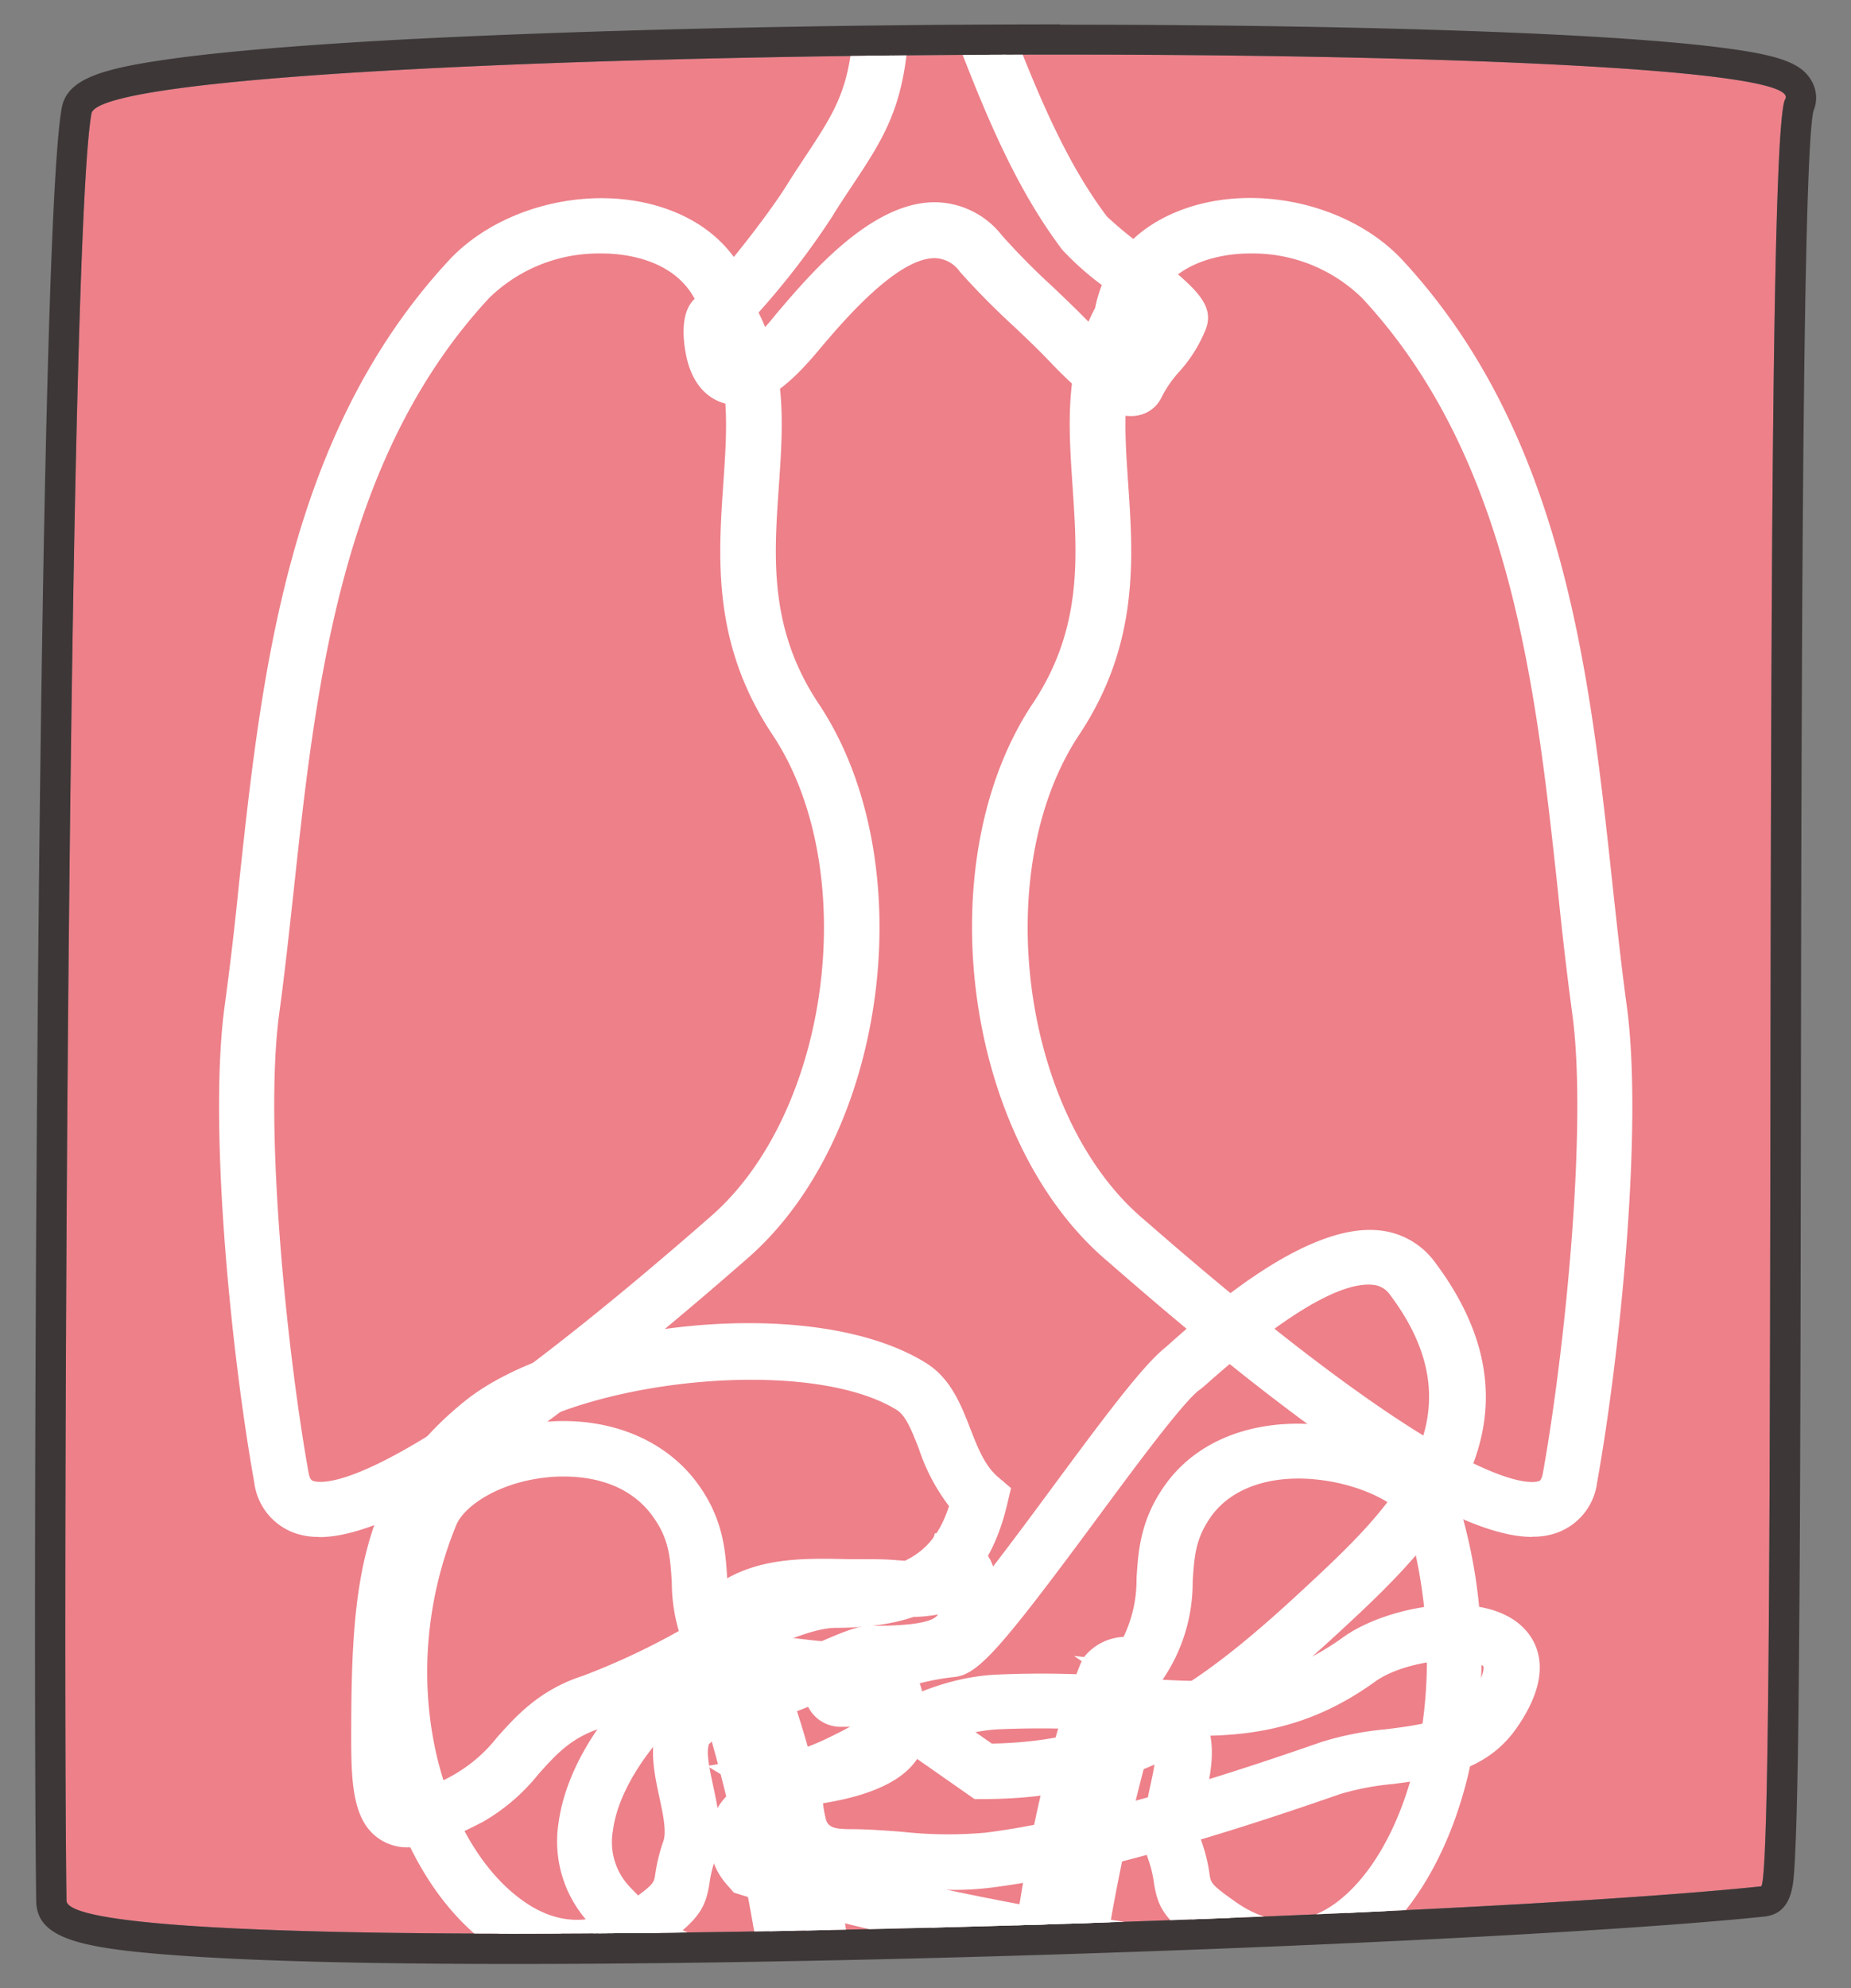
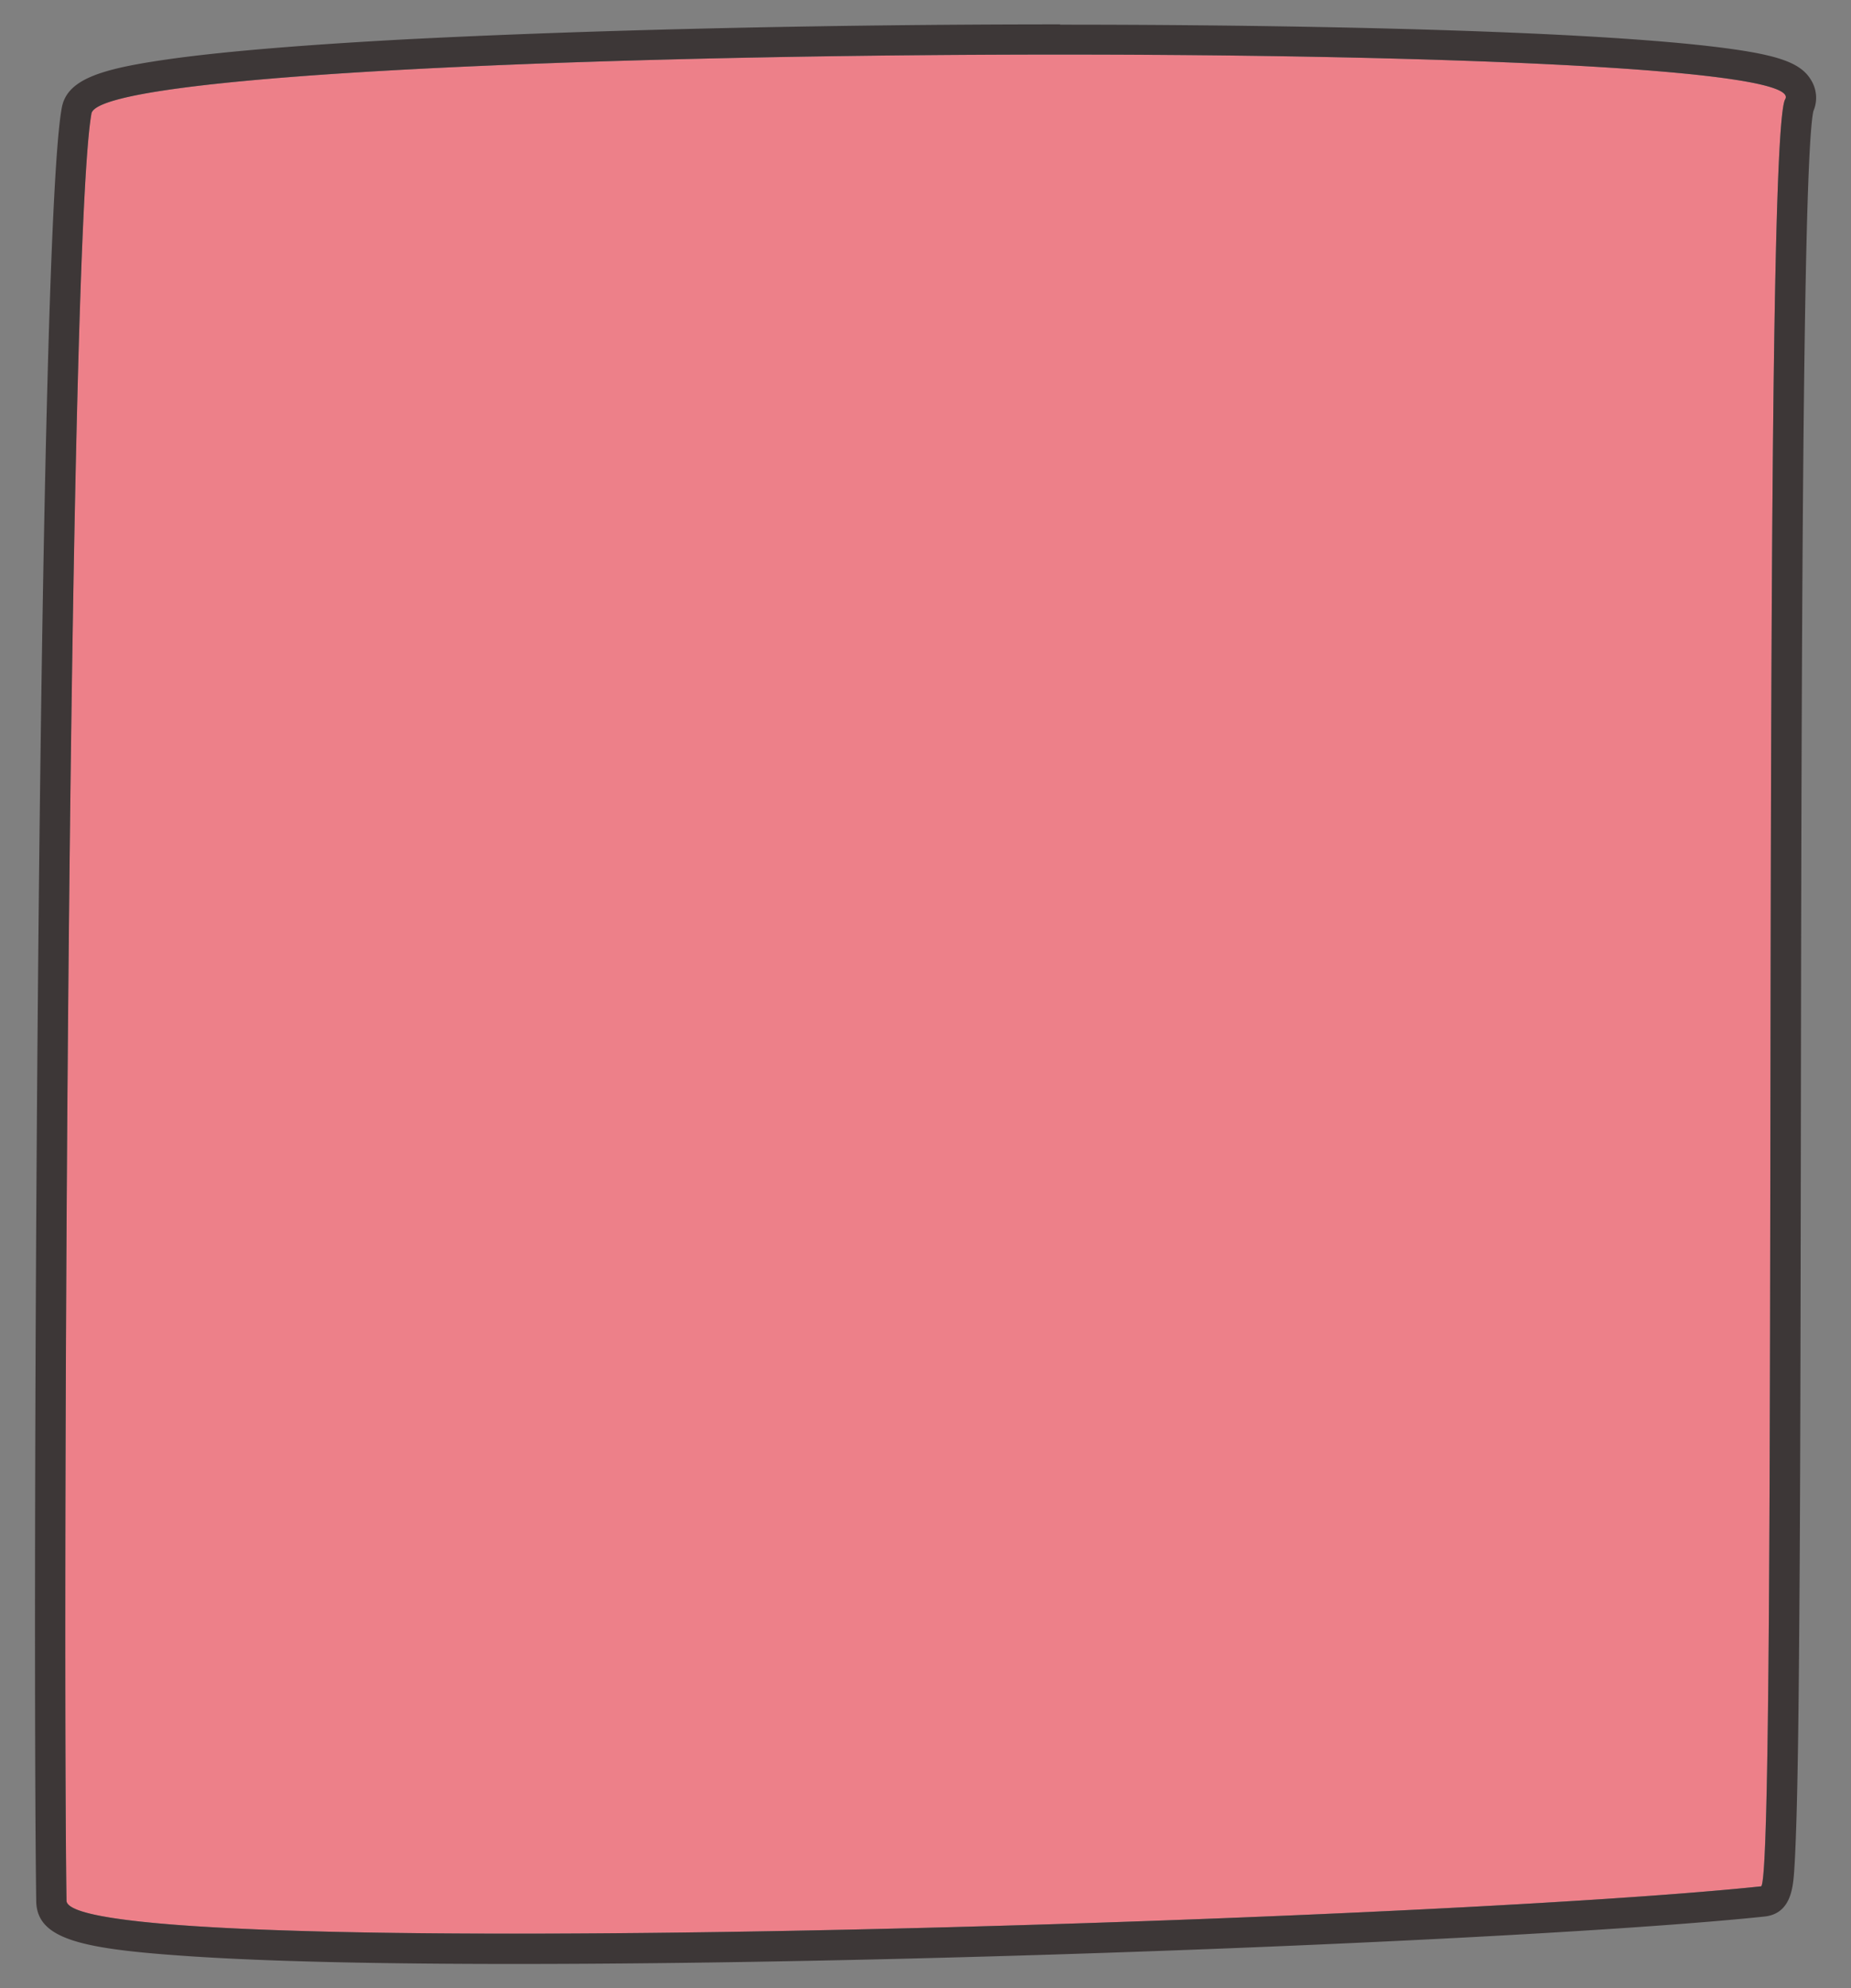
<svg xmlns="http://www.w3.org/2000/svg" id="Layer_1" data-name="Layer 1" viewBox="0 0 183.94 197.5">
  <rect x="0" y="0" width="183.94" height="197.5" fill="#808080" stroke="none" />
  <defs>
    <style>.cls-1{fill:none;}.cls-2{fill:#ed8089;}.cls-3{fill:#3d3737;}.cls-4{clip-path:url(#clip-path);}.cls-5{fill:#fff;}</style>
    <clipPath id="clip-path">
-       <path class="cls-1" d="M9.08,11.28C6.75,24.22,6.2,161.29,6.6,188.8c.09,6.36,134.73,2.13,168.39-1.42,1.8-.18-.05-173.37,2.41-177.52C181.26,3.36,10.36,4.14,9.08,11.28Z" />
-     </clipPath>
+       </clipPath>
  </defs>
  <path class="cls-2" d="M9.08,11.28C6.75,24.22,6.2,161.29,6.6,188.8c.09,6.36,134.73,2.13,168.39-1.42,1.8-.18-.05-173.37,2.41-177.52C181.26,3.36,10.36,4.14,9.08,11.28Z" />
  <path class="cls-3" d="M105.35,5.42c38.64,0,73.82,1.45,72.05,4.44C174.94,14,176.79,187.2,175,187.38c-21,2.22-81.5,4.7-123.92,4.7-25.46,0-44.44-.9-44.47-3.28-.4-27.51.15-164.58,2.48-177.52C9.77,7.42,60,5.42,105.35,5.42m0-3C81.61,2.42,57.9,3,40.29,3.91,30.64,4.43,23,5.05,17.64,5.76c-7.37,1-11,2-11.51,5-2.44,13.49-2.92,151-2.53,178.09.06,3.85,4.62,4.77,15.5,5.49,7.59.5,18.34.75,32,.75,44,0,104-2.58,124.24-4.71,2.64-.28,2.83-2.89,2.95-4.46.08-1.12.15-2.72.22-4.88.12-3.89.21-9.5.27-17.16.13-14.26.15-33.37.18-53.59.06-41.95.14-94.08,1.24-99.25A3.34,3.34,0,0,0,180,8c-1-1.73-3.16-2.53-8.95-3.27-3.91-.5-9.39-.93-16.3-1.28-12.77-.64-30.32-1-49.41-1Z" />
  <g class="cls-4">
-     <path class="cls-5" d="M152.26,151.17c-6.79,0-20.49-8.94-40.78-26.62l-.71-.63c-13.53-11.71-17-38-6.93-53.14,5.24-7.88,4.72-15.31,4.23-22.49-.42-6-.81-11.72,2.17-17.18.87-4.53,4-7.79,8.77-9.21,6.66-2,14.76.13,19.26,5C154,43.79,156.49,67.28,158.73,88c.46,4.23.89,8.22,1.42,12.12,1.64,12-.73,34.62-2.93,46.85a4.65,4.65,0,0,1-3,3.9A5.69,5.69,0,0,1,152.26,151.17ZM124.19,23.68a15.88,15.88,0,0,0-4.47.62c-3.91,1.15-6.42,3.8-7.06,7.45l0,.21-.1.18c-2.72,4.87-2.35,10.27-2,16,.5,7.24,1.07,15.46-4.64,24-9.24,13.93-6,39.09,6.48,49.87l.72.63c29.51,25.72,38,26.65,40.23,25.85.48-.17,1.15-.56,1.41-2,2.11-11.73,4.49-34.48,2.92-46.08-.54-3.93-1-7.94-1.43-12.18-2.2-20.34-4.69-43.38-19.81-59.68C133.57,25.49,128.8,23.68,124.19,23.68Z" />
    <path class="cls-5" d="M152.26,152.67h0c-7.26,0-20.93-8.83-41.76-27l-.72-.62c-14-12.15-17.59-39.44-7.19-55.11,5-7.46,4.46-14.62,4-21.55-.42-6.18-.83-12,2.24-17.81,1-5,4.51-8.57,9.78-10.13,7.18-2.11,15.92.16,20.78,5.41,16,17.27,18.59,41,20.85,62,.46,4.22.89,8.2,1.42,12.08,1.65,12.15-.73,35-2.95,47.32a6.11,6.11,0,0,1-4,5,7,7,0,0,1-2.41.39ZM124.19,25.18a14.29,14.29,0,0,0-4,.56c-3.39,1-5.47,3.17-6,6.27l-.08.46-.23.41c-2.51,4.48-2.15,9.65-1.77,15.14.51,7.48,1.1,16-4.89,25-8.88,13.38-5.75,37.56,6.21,47.91l.73.63c31.14,27.15,38.05,25.81,38.74,25.57.09,0,.3-.11.43-.84,2.09-11.63,4.47-34.17,2.91-45.6-.54-4-1-8-1.43-12.23-2.18-20.1-4.64-42.89-19.42-58.82A15.53,15.53,0,0,0,124.19,25.18Z" />
    <path class="cls-5" d="M104,301.19l-5-.48,0-1.1C97.79,252,97.8,193.73,108.72,166a3.72,3.72,0,0,1,3.85-1.89,13.55,13.55,0,0,0,1.93-7.18c.17-2.68.34-5.45,2.61-8.6,3.12-4.34,9-6.23,15.74-5.05,5.5.95,10,3.76,10.83,6.82,5.38,18.82-.28,36.3-8.85,42.33-4.59,3.22-9.75,3.1-14.55-.35-3.37-2.43-3.76-3.28-4.06-5.28a12.53,12.53,0,0,0-.63-2.57c-.71-2-.22-4.31.26-6.52.42-2,.83-3.83.3-5.13a10.75,10.75,0,0,0-2.5-2.14C104.26,201.91,103,245,104,299.79ZM111,167c-8.13,20.68-11.19,61.75-9.6,129.08-.9-54.19.61-96.77,10.33-128l.46-1.48A1.63,1.63,0,0,0,111,167Zm1.46-.35,1.56,1.07c2.2,1.5,3.91,2.75,4.41,4,.83,2,.32,4.34-.17,6.6-.4,1.87-.82,3.8-.34,5.15a15.35,15.35,0,0,1,.74,3c.19,1.23.25,1.6,3,3.62,3.92,2.82,8,2.93,11.65.33,7.69-5.41,12.89-22.08,7.88-39.59-.6-2.11-4.4-4.28-8.85-5-5.77-1-10.74.51-13.28,4-1.85,2.57-2,4.76-2.15,7.29s-.35,5.68-2.82,9.1l-.48.67-.8-.18Z" />
    <path class="cls-5" d="M105.55,302.85l-8-.77-.06-2.43c-1.23-47.78-1.22-106.22,9.81-134.2a2.76,2.76,0,0,1,.2-.43l-.77-.53,1,.11a5.33,5.33,0,0,1,3.92-2,13,13,0,0,0,1.29-5.78c.17-2.75.37-5.88,2.89-9.38,3.46-4.81,9.9-6.93,17.22-5.65,6.14,1.07,11,4.24,12,7.89a52.17,52.17,0,0,1,.82,26.72c-1.86,7.69-5.6,14-10.25,17.24-5.07,3.57-11,3.44-16.28-.36-3.6-2.58-4.29-3.77-4.67-6.26a11.68,11.68,0,0,0-.56-2.31c-.86-2.42-.3-5,.2-7.32.35-1.6.7-3.24.42-4.14l-.32-.3c-8.8,31.15-10,73.31-9,126.8Zm-5-3.5,2,.19-.06-3.52-2,0C100.45,297.16,100.48,298.26,100.51,299.35Zm15-132.48c2.17,1.5,3.73,2.73,4.33,4.2,1,2.44.42,5.12-.09,7.49-.35,1.58-.73,3.38-.4,4.33a16.42,16.42,0,0,1,.81,3.31c.13.83.15,1,2.45,2.63,3.4,2.45,6.73,2.56,9.91.33,7.27-5.12,12.13-21.08,7.3-38-.32-1.14-3.24-3.21-7.66-4-5.2-.91-9.61.38-11.82,3.44-1.59,2.22-1.7,4-1.86,6.52A17.12,17.12,0,0,1,115.52,166.87Z" />
    <path class="cls-5" d="M97.7,177.21h-.39L87,170H83.7a2.17,2.17,0,0,1-2.29-1.87l-3.61-.93L82.09,166c1.15-.35,2.24-.71,3.32-1.07a39.38,39.38,0,0,1,9-2.24c1.52-.71,7.2-8.39,11.35-14,4.41-6,8.57-11.6,10.76-13.46.24-.21.55-.47.9-.79,3.89-3.4,13-11.36,19.46-10.69a6.18,6.18,0,0,1,4.48,2.54c11.56,15.4-.43,26.52-9.18,34.65C122.53,169.81,113.3,177.21,97.7,177.21Zm-12.32-9.69h2.45l10.26,7.18c13.2-.1,21.29-5.38,32.37-15.67,8.51-7.89,19.09-17.71,8.88-31.31a3.75,3.75,0,0,0-2.74-1.56c-5.4-.55-14.23,7.18-17.55,10.09l-.93.81c-2,1.68-6.24,7.46-10.37,13.05-8.34,11.29-11.23,14.83-13,15a37.63,37.63,0,0,0-8.51,2.13Z" />
    <path class="cls-5" d="M97.7,178.71h-.86l-10.27-7.18H83.7a3.61,3.61,0,0,1-3.46-2.12L78.71,169H76.15l1.11-.37-5-1.3,9.43-2.83c1.12-.33,2.18-.69,3.23-1a42.11,42.11,0,0,1,9-2.28c1.61-1.22,7.46-9.14,10.64-13.45,4.66-6.3,8.68-11.74,11-13.71.24-.2.54-.46.88-.77,4-3.54,13.48-11.81,20.61-11.07a7.79,7.79,0,0,1,5.53,3.14c12.37,16.48-.7,28.61-9.36,36.64C123.32,171.13,113.84,178.71,97.7,178.71Zm-7.3-11.22,8.16,5.71c12.43-.22,20.19-5.33,30.88-15.26,8.48-7.87,18.1-16.79,8.7-29.31a2.3,2.3,0,0,0-1.7-1c-4.75-.5-13.52,7.2-16.4,9.73-.37.33-.69.61-1,.82-1.83,1.57-6.24,7.53-10.13,12.8-9.65,13.05-11.76,15.38-14.11,15.61A24.33,24.33,0,0,0,90.4,167.49Z" />
    <path class="cls-5" d="M94.9,186.23c-1.86,0-3.71-.14-5.52-.28s-3.26-.25-4.75-.25c-6,0-6.47-3.75-6.76-6-.08-.62-.2-1.57-.42-1.7l-2.93-1.76,3.38-.54c2.76-.45,5.42-1.88,8.25-3.39,3.63-1.95,7.75-4.16,12.72-4.46a96.77,96.77,0,0,1,13.23.28c8.3.58,14.85,1,22.21-4.3,3.8-2.74,12.64-4.39,15.94-1.15,1.31,1.28,2.24,3.73-.79,8.1-2.69,3.88-7,4.42-11.21,5a27.31,27.31,0,0,0-5.59,1.07c-14.43,5.05-25.93,8.15-34.18,9.21A28.66,28.66,0,0,1,94.9,186.23Zm-14.83-8.45a11.31,11.31,0,0,1,.28,1.61c.29,2.21.49,3.81,4.28,3.81,1.59,0,3.21.12,4.94.26a43.39,43.39,0,0,0,8.6.08c8.07-1,19.39-4.1,33.66-9.09a29.89,29.89,0,0,1,6.11-1.19c3.81-.48,7.41-.93,9.46-3.89,1.13-1.62,2.23-3.79,1.1-4.9-1.93-1.89-9.3-1.08-12.72,1.4-8.1,5.86-15.4,5.35-23.85,4.76A94.69,94.69,0,0,0,99,170.35c-4.42.27-8.12,2.25-11.69,4.17A37,37,0,0,1,80.07,177.78Z" />
    <path class="cls-5" d="M94.9,187.73c-1.92,0-3.81-.15-5.64-.29-1.64-.12-3.19-.24-4.63-.24-7.31,0-8-5.12-8.24-7.3,0-.2-.08-.58-.13-.86l-6-3.62,7.43-1.2c2.51-.4,5.07-1.77,7.78-3.23,3.77-2,8-4.31,13.34-4.63a97.76,97.76,0,0,1,13.42.28c8.32.58,14.31,1,21.24-4,4.27-3.09,13.87-4.92,17.86-1,1.41,1.38,3.21,4.52-.61,10-3.07,4.43-7.95,5-12.25,5.57a27,27,0,0,0-5.29,1c-14.53,5.08-26.13,8.2-34.48,9.27A29.25,29.25,0,0,1,94.9,187.73ZM81.79,178.8c0,.14,0,.27,0,.4.27,2.12.32,2.5,2.79,2.5,1.64,0,3.3.13,5.05.26a41.85,41.85,0,0,0,8.29.09c8-1,19.2-4.06,33.37-9a30.54,30.54,0,0,1,6.42-1.27c3.61-.46,6.74-.85,8.41-3.25,1.34-1.94,1.36-2.84,1.29-3-1.19-1.17-7.67-.73-10.8,1.54-8.54,6.17-16.45,5.62-24.83,5a93.59,93.59,0,0,0-12.72-.28c-4.09.25-7.64,2.15-11.07,4A44.8,44.8,0,0,1,81.79,178.8Z" />
    <path class="cls-5" d="M129,309.63c-8.12,0-19.86-5.59-27.66-9.31l-2.09-1c-2.06-1-12.25,2.05-20.44,4.47-16.76,5-27.12,7.71-29.68,3.88a3.59,3.59,0,0,1-.19-3.81c1.84-3.44,9.86-6.83,23.82-10.06,10.7-2.47,21.64-4.05,24.47-4.05,5.07,0,10.39,2.86,15.08,5.39,4.26,2.29,8.28,4.45,10.16,3.32,1.23-.73,1.88-3.14,1.88-7,0-8-17-8.36-35-8.76-19.61-.45-39.88-.9-47-10.56-2.71-3.69-3.25-8.46-1.61-14.2C44,246.7,59.1,248.68,73.5,252.11l5.11,1.23c16.25,3.9,33.06,7.94,39.49,5.72,2.44-.84,3.33-2.7,4.47-5.06.38-.8.79-1.64,1.28-2.49,2.06-3.59,2.73-6.1,2-7.67-.58-1.33-2.29-2.3-5.22-3-8.6-2-24.42.21-35.36,2.66l-2.7.62c-13.77,3.18-32.63,7.55-37.93-15.28-1.44-6.18-.64-11.06,2.37-14.5,7.4-8.48,26.75-6.67,43.83-5.07,11.14,1,21.66,2,26.24-.15,6.39-3,6.38-4.42,6.38-4.43-.12-.5-2-3-26.8-2.38l-2,0c-3,0-6.2-1.44-9.56-3-1.84-.84-3.73-1.7-5.67-2.36l-.79-.27h-.9c-8.76,0-11.71,0-18-6.59A10.47,10.47,0,0,1,57,181.3c.89-6.79,6.79-13.29,10.5-15.55,3.91-2.38,8.78-1.82,12.33-1.41,1.12.13,2.09.24,2.86.25,1.94-.27,4.35-.37,6,1,1.32,1.15,1.91,3,1.91,6.1,0,3.23-3.51,5.3-10.44,6.13-2.18.27-2.45.6-3.11,1.4a11.09,11.09,0,0,1-1.52,1.58,2.53,2.53,0,0,0-1,1.67,3.16,3.16,0,0,0,.77,2c16.1,4.88,40.53,9.29,51.5,9.29,3.53,0,5.85,1.13,6.89,3.36,2.3,4.94-3.06,13-4.52,14.71-6.62,7.88-22.93,7.4-34.83,7-2.22-.06-4.31-.13-6.11-.13-.87,0-2.36-.19-4.43-.45-6-.77-17.24-2.2-24.6,0-2.17.66-5,2-6,4.51-.84,2.08-.4,4.67,1.31,7.7,4.54,8.08,19,5.48,35.76,2.46,9.89-1.77,21.11-3.79,31.69-3.79,7.79,0,12.4,2.49,13.69,7.41,2.3,8.82,1.05,17-3.55,22.9-5.21,6.75-14.21,10.32-26,10.32-9.6,0-18.6-2-27.3-3.88s-17.07-3.75-26-3.75c-2.14,0-3.18.48-3.24.93-.17,1.31,3,4.41,6.68,5.39,5.29,1.4,14.4,1.95,24,2.54,22.78,1.38,48.6,2.95,54,15.33,4.62,10.7,5.14,17.56,1.6,21C134.09,309,131.76,309.63,129,309.63ZM98,296.68a5.56,5.56,0,0,1,2.28.39l2.09,1c8.56,4.07,26.38,12.55,31.58,7.55,2.63-2.54,1.88-8.83-2.17-18.19-4.74-11-30.83-12.55-51.8-13.83C69.83,273,61,272.45,55.5,271c-4.28-1.13-8.93-4.93-8.52-8.13.19-1.41,1.33-3.1,5.72-3.1,9.22,0,18,1.94,26.56,3.81s17.43,3.82,26.76,3.82c11,0,19.33-3.23,24-9.34,4.11-5.33,5.22-12.69,3.11-20.74-1-3.74-4.67-5.55-11.27-5.55-10.36,0-21.46,2-31.24,3.76-17.7,3.18-33,5.93-38.39-3.7-2.1-3.73-2.58-7-1.45-9.86s3.71-4.8,7.57-6c7.88-2.39,19-1,25.65-.13,1.9.24,3.4.43,4.11.43,1.84,0,4,.07,6.18.13,11.39.34,27,.8,32.85-6.16,1.79-2.13,5.65-8.84,4.16-12.05-.59-1.27-2.15-1.91-4.62-1.91-11.25,0-36.32-4.53-52.59-9.51l-.35-.1-.23-.28A5.67,5.67,0,0,1,72,182.31a4.93,4.93,0,0,1,1.89-3.38,9.12,9.12,0,0,0,1.21-1.27c1-1.18,1.72-1.92,4.74-2.29,5.16-.62,8.24-2,8.24-3.65,0-2.22-.34-3.6-1-4.21s-2-.73-4.06-.44l-.18,0a29.62,29.62,0,0,1-3.23-.27c-3.37-.39-7.56-.87-10.74,1.06-3.34,2-8.58,8.1-9.33,13.75a8,8,0,0,0,2.11,6.86c5.55,5.82,7.59,5.82,16.19,5.81h.34c.23,0,.45,0,.66,0H79l1.24.43a61.22,61.22,0,0,1,5.9,2.44c3.11,1.41,6,2.75,8.53,2.75l2,0c24.7-.59,28.68,1.72,29.29,4.3.54,2.26-1.78,4.43-7.74,7.27-5.2,2.47-15.55,1.5-27.54.38-16.48-1.54-35.16-3.29-41.72,4.22-2.49,2.85-3.08,6.87-1.82,12.29,4.74,20.4,20.78,16.69,34.94,13.41l2.71-.62c11.19-2.51,27.46-4.71,36.47-2.66,3.81.86,6,2.26,7,4.4,1,2.38.36,5.54-2.17,9.92-.44.77-.82,1.56-1.19,2.33-1.22,2.53-2.48,5.15-5.91,6.33-7.12,2.47-23.52-1.48-40.88-5.65l-5.11-1.23c-18.78-4.47-27.69-3.23-29.8,4.14-1.43,5-1,9,1.23,12,6.38,8.67,26.92,9.14,45,9.55,20.1.45,37.46.84,37.46,11.26,0,5-1,7.86-3.09,9.12-3.11,1.85-7.52-.52-12.63-3.27-4.44-2.39-9.46-5.09-13.9-5.09-2.65,0-13.54,1.59-23.9,4-18,4.16-21.51,7.54-22.18,8.8a1.05,1.05,0,0,0,.06,1.24c1.72,2.57,17.47-2.1,26.89-4.88S94.31,296.68,98,296.68Z" />
    <path class="cls-5" d="M129,311.13c-8.46,0-20.4-5.69-28.3-9.45l-2.09-1c-1.84-.63-13.25,2.75-19.38,4.56-17.88,5.3-28.15,8.06-31.34,3.27a5,5,0,0,1-.27-5.35c2.08-3.89,10.19-7.43,24.8-10.81,10.8-2.5,21.91-4.09,24.81-4.09,5.45,0,10.94,3,15.79,5.57,3,1.61,7.53,4.05,8.69,3.35.39-.23,1.14-1.72,1.14-5.68,0-6.5-17.83-6.91-33.55-7.26-20-.46-40.63-.92-48.18-11.17-3-4.08-3.62-9.29-1.84-15.5,3.58-12.51,19.48-10.52,34.57-6.93l4.45,1.07.67.16c15.29,3.68,32.62,7.84,38.64,5.76,1.76-.61,2.45-1.89,3.6-4.29.41-.83.82-1.69,1.34-2.59,2.34-4.06,2.24-5.7,2-6.32s-1-1.39-4.18-2.1c-8.36-1.9-23.92.25-34.7,2.66l-2.66.61c-13.61,3.15-34.12,7.89-39.77-16.39-1.55-6.68-.64-12,2.71-15.83,7.9-9,27.67-7.2,45.1-5.57,10.45,1,21.25,2,25.45,0a26.53,26.53,0,0,0,4.78-2.74c-2-.62-7.93-1.62-24.51-1.22l-2.06,0c-3.35,0-6.67-1.51-10.18-3.11-1.8-.81-3.66-1.66-5.54-2.3l-.53-.18h-.67c-8.72,0-12.34,0-19.08-7.05A11.94,11.94,0,0,1,55.5,181.1c1-7.35,7.14-14.15,11.21-16.63,4.35-2.65,9.51-2.06,13.28-1.62,1,.12,1.93.22,2.6.23,2.22-.29,5-.37,7,1.41,1.68,1.46,2.43,3.69,2.43,7.23,0,4.11-4,6.68-11.76,7.62-1.58.2-1.65.27-2.13.86a13,13,0,0,1-1.7,1.77,1.33,1.33,0,0,0-.5.65,1.26,1.26,0,0,0,.21.6c15.94,4.76,39.88,9.07,50.56,9.07,5.19,0,7.35,2.3,8.24,4.22,2.66,5.72-3,14.32-4.72,16.31-7.09,8.44-23.82,8-36,7.59-2.21-.07-4.29-.13-6.06-.13a44.81,44.81,0,0,1-4.6-.46c-5.93-.76-16.94-2.16-24,0-1.85.56-4.22,1.65-5,3.63-.66,1.64-.25,3.79,1.23,6.41,4,7.15,18,4.63,34.19,1.72,10-1.79,21.23-3.82,32-3.82,8.56,0,13.66,2.87,15.14,8.53,2.43,9.28,1.07,17.87-3.81,24.2-5.51,7.13-14.92,10.9-27.22,10.9-1.6,0-3.19-.05-4.76-.15,16.09,1.78,30.23,5.34,34.23,14.61,4.9,11.35,5.32,18.76,1.27,22.66C135,310.24,132.34,311.13,129,311.13ZM98,295.18a6.75,6.75,0,0,1,2.91.54c.64.29,1.34.63,2.08,1,7,3.33,25.47,12.12,29.92,7.84,1-1,2.7-4.46-2.5-16.52-4.38-10.12-31-11.74-50.52-12.92-10.27-.62-19.14-1.16-24.82-2.67-5-1.32-10.15-5.66-9.61-9.77.21-1.65,1.43-4.41,7.2-4.41,9.38,0,18.27,1.95,26.87,3.84s17.28,3.79,26.45,3.79c10.54,0,18.44-3,22.87-8.76,3.82-5,4.82-11.85,2.84-19.44-.29-1.1-1.16-4.43-9.82-4.43-10.23,0-21.25,2-31,3.73-18.26,3.29-34,6.12-40-4.44-2.33-4.14-2.84-7.89-1.54-11.15s4.23-5.54,8.53-6.85c8.18-2.48,19.51-1,26.27-.18,1.79.23,3.32.42,3.93.42,1.85,0,4,.07,6.2.13,11.11.33,26.3.78,31.68-5.63,2-2.37,5-8.27,4-10.44-.43-.92-2.23-1.05-3.26-1.05-11.37,0-36.64-4.57-53-9.57l-.76-.24-.52-.6a7.12,7.12,0,0,1-1.94-5.19,6.34,6.34,0,0,1,2.41-4.4,7.71,7.71,0,0,0,1-1.08c1.14-1.39,2.22-2.4,5.72-2.83,5.31-.64,6.81-1.9,6.93-2.21,0-2.53-.52-3-.55-3s-.54-.4-2.87-.08l-.38,0a31.5,31.5,0,0,1-3.39-.28c-3.15-.36-7.06-.81-9.8.86-3.16,1.92-8,7.66-8.62,12.65a6.45,6.45,0,0,0,1.71,5.63c5.1,5.36,6.63,5.37,15.1,5.35h.91l.55,0,1.52.53a63.33,63.33,0,0,1,6,2.5c3,1.34,5.75,2.61,7.91,2.61l1.93,0c24.52-.58,29.85,1.56,30.78,5.45s-3.57,6.6-8.56,9c-5.57,2.65-16.11,1.67-28.31.52-16.14-1.51-34.41-3.21-40.46,3.72-2.15,2.45-2.63,6-1.49,11,4.4,18.94,19,15.56,33.14,12.29,1-.22,1.84-.43,2.72-.62,11.35-2.55,27.88-4.77,37.13-2.67,4.31,1,6.86,2.66,8,5.27,1.25,2.86.54,6.44-2.25,11.26-.42.73-.78,1.5-1.14,2.24-1.29,2.68-2.75,5.71-6.77,7.1-7.53,2.61-24.14-1.39-41.72-5.61L72.57,256c-17.8-4.24-26.17-3.31-28,3.09-1.3,4.55-1,8.06,1,10.72,6,8.08,26.1,8.54,43.87,8.94,20.89.47,38.93.88,38.93,12.76,0,5.54-1.22,8.85-3.82,10.41-3.84,2.29-8.6-.28-14.11-3.24-4.28-2.3-9.13-4.91-13.19-4.91-2.29,0-13,1.5-23.57,4-16.38,3.79-20.17,6.82-21,7.77,3.21.94,18.94-3.72,25-5.51C87.75,297,94.15,295.18,98,295.18ZM51.33,263.85a11,11,0,0,0,5.2,3.27c5.15,1.36,14.17,1.91,23.73,2.49,4.95.3,10,.61,15,1-5.81-.75-11.41-2-16.9-3.19-8.7-1.9-16.92-3.71-25.7-3.71A8,8,0,0,0,51.33,263.85ZM51,263.2Z" />
    <path class="cls-5" d="M81.2,301.19l0-1.4c1-54.79-.26-97.85-9.65-129.32a10,10,0,0,0-2.46,2.11c-.53,1.3-.13,3.16.3,5.13.48,2.21,1,4.49.26,6.52a12.53,12.53,0,0,0-.63,2.57c-.31,2-.69,2.85-4.06,5.28-5.12,3.68-11,3.46-16.15-.6-9-7.11-14.16-24.59-7.2-41.51,1.48-3.62,6.31-6.5,12-7.17,6.09-.71,11.51,1.36,14.51,5.53,2.27,3.15,2.44,5.92,2.61,8.6a13.54,13.54,0,0,0,1.91,7.14c1.69-.29,2.94-.1,4,2l.26.5-.28.73c8.25,21.9,11.29,64,9.54,132.32l0,1.1ZM73,166.54l.48,1.56C83.18,199.3,84.69,241.86,83.79,296c1.58-66.85-1.55-107.81-9.81-128.76l-.32-.82A3.44,3.44,0,0,0,73,166.54ZM56,145.17a16.27,16.27,0,0,0-2.05.12c-4.67.55-8.88,2.92-10,5.63-5,12.17-4,30.38,6.44,38.6,4.26,3.37,8.93,3.55,13.14.53,2.8-2,2.86-2.39,3-3.62a14.66,14.66,0,0,1,.74-3c.48-1.35.06-3.28-.34-5.15-.49-2.26-1-4.59-.17-6.6.49-1.22,2.21-2.46,4.41-4l1.61-1.1-.45.09-.81.18-.48-.67c-2.46-3.42-2.65-6.43-2.82-9.1s-.29-4.72-2.14-7.29C63.34,145.91,59,145.17,56,145.17Z" />
    <path class="cls-5" d="M79.67,302.85l.06-3.09c1-53.47-.19-95.62-9-126.77l-.28.27c-.29.87.07,2.53.42,4.14.49,2.29,1.06,4.9.2,7.33a11.45,11.45,0,0,0-.56,2.3c-.38,2.49-1.07,3.68-4.67,6.26-5.7,4.11-12.24,3.87-18-.63C38.47,185.2,33,167,40.25,149.4c1.69-4.11,7-7.36,13.23-8.09,6.63-.78,12.57,1.52,15.9,6.14,2.52,3.5,2.71,6.63,2.89,9.38a13,13,0,0,0,1.22,5.64,4.23,4.23,0,0,1,3.72,1.63l2.72-.58L77.81,165l.22.39.56,1.09-.32.83c8.18,22.25,11.18,64.34,9.43,132.36l-.06,2.43ZM82.79,296l-.06,3.52,2-.19c0-1.1.06-2.21.08-3.29ZM56,146.67a14.45,14.45,0,0,0-1.87.11c-4.67.54-8,2.83-8.79,4.71-6.15,15-1.68,30.79,6,36.85,3.74,3,7.66,3.13,11.33.49,2.29-1.65,2.32-1.8,2.44-2.63a17.33,17.33,0,0,1,.81-3.31c.34-.95-.05-2.75-.39-4.33-.51-2.37-1.09-5.05-.09-7.49.6-1.46,2.16-2.7,4.32-4.2a17.18,17.18,0,0,1-3-9.69c-.16-2.5-.27-4.3-1.87-6.52C62.54,147.36,58.75,146.67,56,146.67Zm14.44,26.64Z" />
    <path class="cls-5" d="M40.58,182a3.63,3.63,0,0,1-1.91-.49c-1.93-1.17-2.28-3.9-2.28-8.86,0-14.66.52-24.07,10.73-32.32,9-7.24,33.28-10.36,44.08-3.68,2,1.27,3,3.57,3.82,5.79.77,2,1.57,4.05,3.18,5.42l.58.5-.17.75c-1.85,7.76-6.5,11.08-15.53,11.08-3.4,0-8.76,2.78-14,5.47a72.18,72.18,0,0,1-9.94,4.59c-3.3,1.06-5,3-6.78,5a18.3,18.3,0,0,1-5.17,4.43C44.51,181.08,42.31,182,40.58,182Zm34.08-46.45c-9.93,0-21,2.69-26,6.73-9.34,7.54-9.8,16-9.8,30.37,0,2,0,6.07,1.08,6.72s4.88-1.3,6.11-1.95a15.71,15.71,0,0,0,4.46-3.87c1.85-2.07,3.94-4.41,7.88-5.68A70.5,70.5,0,0,0,68,163.45c5.45-2.83,11.09-5.75,15.1-5.75,7.57,0,11.26-2.39,12.92-8.47a16.39,16.39,0,0,1-3.31-5.87c-.79-2-1.47-3.75-2.8-4.57C86.25,136.53,80.65,135.56,74.66,135.56Z" />
    <path class="cls-5" d="M40.58,183.51a5,5,0,0,1-2.68-.71c-2.79-1.68-3-5.42-3-10.14,0-15.16.76-25,11.29-33.48,9.43-7.61,34.27-10.94,45.81-3.8,2.48,1.53,3.51,4.19,4.42,6.53.74,1.9,1.44,3.7,2.77,4.82l1.28,1.09-.39,1.64c-2,8.46-7.26,12.24-17,12.24-3,0-8.47,2.82-13.26,5.3a73.37,73.37,0,0,1-10.17,4.69c-2.91.94-4.4,2.6-6.13,4.53A19.53,19.53,0,0,1,47.94,181C45.43,182.29,42.8,183.51,40.58,183.51Zm.34-5.27Zm33.74-41.18c-9.91,0-20.43,2.69-25,6.39-8.84,7.14-9.25,14.93-9.25,29.21,0,3.36.2,4.78.41,5.35a16.19,16.19,0,0,0,4.59-1.9,14.83,14.83,0,0,0,4-3.55c1.88-2.1,4.21-4.71,8.54-6.1a70.78,70.78,0,0,0,9.32-4.34c5.62-2.91,11.43-5.92,15.8-5.92,6.55,0,9.68-1.8,11.24-6.59a19.37,19.37,0,0,1-3-5.7c-.69-1.76-1.28-3.28-2.19-3.85C86,138.12,80.84,137.06,74.66,137.06Z" />
    <path class="cls-5" d="M73.31,169.83a3.72,3.72,0,0,1-3.45-1.72,6.14,6.14,0,0,1-.42-4.69,8.91,8.91,0,0,1,3.35-5.19c3.44-2,7.38-1.94,11.55-1.85,1.57,0,3.24,0,4.8.13,2.91.2,4.06.11,4.57-1.5l.32-1,1.06.15a2.89,2.89,0,0,1,2.26,2,8.06,8.06,0,0,1-1.18,6.93c-2,2.4-6.44,2.4-9.67,2.4a20.94,20.94,0,0,0-3.92,1.49C79.53,168.28,76,169.83,73.31,169.83Zm8.41-11c-2.9,0-5.46.24-7.65,1.54A6.69,6.69,0,0,0,71.86,164a3.77,3.77,0,0,0,.15,2.79c.95,1.6,6.77-1,9.56-2.18,2.48-1.08,3.93-1.7,4.93-1.7,2.43,0,6.48,0,7.76-1.51a5.78,5.78,0,0,0,.89-3.9c-1.53,1.77-4.06,1.61-6.17,1.47-1.58-.11-3.18-.09-4.69-.13C83.4,158.86,82.55,158.84,81.72,158.84Z" />
    <path class="cls-5" d="M73.31,171.33a5.12,5.12,0,0,1-4.73-2.45,7.54,7.54,0,0,1-.59-5.83,10.28,10.28,0,0,1,4-6.11c3.8-2.26,8.14-2.15,12.34-2.06l1.36,0c1.16,0,2.36,0,3.51.11,2.83.19,2.9,0,3-.45l.71-2.24,2.32.35a4.35,4.35,0,0,1,3.44,2.92A9.47,9.47,0,0,1,97.32,164c-2.46,2.92-7.24,2.93-10.75,2.93a31.63,31.63,0,0,0-3.39,1.37C80,169.73,76.31,171.33,73.31,171.33ZM86.51,167h0Zm-13.29-1.1c.74.07,2.72-.36,7.75-2.57,2.74-1.2,4.22-1.83,5.53-1.83,1.58,0,5.78,0,6.61-1l.1-.13a14.53,14.53,0,0,1-4.33.16c-1.07-.07-2.18-.08-3.25-.1l-1.38,0c-3.91-.09-7-.14-9.42,1.29a5.67,5.67,0,0,0-1.51,2.74A3.16,3.16,0,0,0,73.22,165.85Z" />
    <path class="cls-5" d="M31.68,151.17a5.63,5.63,0,0,1-1.91-.3,4.66,4.66,0,0,1-3.05-3.9c-2.2-12.23-4.56-34.86-2.93-46.85.53-3.9,1-7.89,1.42-12.12C27.45,67.28,30,43.79,45.67,26.89c4.5-4.85,12.6-6.95,19.26-5,4.79,1.42,7.9,4.68,8.78,9.21,3,5.46,2.58,11.16,2.16,17.18-.49,7.18-1,14.61,4.23,22.49,10,15.11,6.61,41.43-6.92,53.14l-.72.63C52.17,142.23,38.48,151.16,31.68,151.17ZM59.75,23.68A17.14,17.14,0,0,0,47.5,28.59C32.38,44.89,29.89,67.93,27.69,88.27c-.45,4.25-.89,8.25-1.42,12.18-1.58,11.6.8,34.35,2.91,46.08.26,1.42.93,1.81,1.41,2,2.27.8,10.72-.13,40.23-25.85l.72-.63C84,111.25,87.27,86.08,78,72.16c-5.71-8.58-5.14-16.8-4.64-24,.39-5.71.77-11.11-2-16l-.1-.18,0-.21c-.64-3.65-3.15-6.3-7.06-7.45A15.83,15.83,0,0,0,59.75,23.68Z" />
    <path class="cls-5" d="M31.67,152.67a7.07,7.07,0,0,1-2.4-.39,6.13,6.13,0,0,1-4-5c-2.22-12.33-4.6-35.17-2.95-47.32.53-3.89,1-7.87,1.42-12.08,2.26-21,4.83-44.7,20.85-62,4.87-5.25,13.61-7.52,20.78-5.41,5.27,1.56,8.74,5.15,9.78,10.13,3.07,5.79,2.67,11.63,2.24,17.81-.48,6.93-1,14.09,4,21.55,10.41,15.67,6.84,43-7.19,55.11l-.71.62c-20.84,18.15-34.5,27-41.77,27h0ZM59.75,25.18A15.56,15.56,0,0,0,48.6,29.61C33.82,45.54,31.36,68.33,29.19,88.43c-.47,4.26-.9,8.28-1.44,12.23-1.55,11.43.82,34,2.91,45.6.13.73.34.8.43.84,1.12.39,8.25,1,38.74-25.57l.72-.63c12-10.35,15.11-34.53,6.22-47.91-6-9-5.4-17.49-4.89-25,.38-5.49.74-10.66-1.77-15.14l-.22-.41L69.81,32c-.55-3.1-2.63-5.27-6-6.27A14.36,14.36,0,0,0,59.75,25.18Z" />
    <path class="cls-5" d="M112.41,39.83c-2,0-5.09-2.94-6.82-4.76-1.25-1.32-2.54-2.54-3.79-3.73A70.58,70.58,0,0,1,96.53,26a4.69,4.69,0,0,0-3.64-1.88h0c-4.47,0-9.93,6.42-12.55,9.5L80,34c-3.13,3.66-5.54,5.12-7.58,4.57-1-.26-2.29-1.13-2.78-3.77-.06-.34-.58-3.33.52-4.13,2-1.45,7.2-8.15,9.12-11.22.76-1.22,1.47-2.29,2.13-3.29,3.2-4.84,5-7.51,5-16.15,0-1.29.14-2.87,1.19-3.68s2.23-.46,3.4-.14a5.35,5.35,0,0,0,3.49.14c1.87-.75,3.31-1.09,4.29-.28s.73,2.21.46,3.54a6.6,6.6,0,0,0-.11,3.49c3,7.85,5.8,14.14,9.7,19.3a36.77,36.77,0,0,0,3.81,3.2c5.09,4,6.32,5.14,5.81,6.53A13,13,0,0,1,116,36a12.31,12.31,0,0,0-1.9,2.78,1.79,1.79,0,0,1-1.36,1A1.53,1.53,0,0,1,112.41,39.83ZM92.89,21.59a7.12,7.12,0,0,1,5.54,2.76,71,71,0,0,0,5.09,5.18c1.27,1.21,2.58,2.45,3.88,3.82A21.08,21.08,0,0,0,112,37.22a16.67,16.67,0,0,1,2-2.85,11.65,11.65,0,0,0,1.85-2.7,46,46,0,0,0-4.84-4.1,28.61,28.61,0,0,1-4.26-3.67C102.71,18.51,99.83,12,96.74,4a8.78,8.78,0,0,1,0-4.88c.06-.3.13-.66.18-.95a9.63,9.63,0,0,0-1.54.51,7.56,7.56,0,0,1-5.07,0,9.59,9.59,0,0,0-1.24-.26A4.11,4.11,0,0,0,88.86,0c0,9.4-2,12.46-5.39,17.53-.65,1-1.34,2-2.09,3.24-1.74,2.79-6.84,9.47-9.42,11.63-.1,1,.15,3.28,1,3.7.13.08,1.45.58,5.14-3.74l.36-.42c3.08-3.63,8.83-10.38,14.44-10.38ZM71.62,32.7h0Z" />
    <path class="cls-5" d="M112.41,41.33c-.73,0-2.94,0-7.91-5.22-1.23-1.3-2.5-2.51-3.74-3.68A75.51,75.51,0,0,1,95.39,27a3.14,3.14,0,0,0-2.5-1.36c-3.77,0-9.12,6.29-11.41,9l-.36.43c-2.42,2.84-5.65,6-9.11,5-1.15-.31-3.19-1.36-3.86-4.94-.3-1.58-.55-4.42,1.1-5.62S76,21.81,78,18.68c.77-1.24,1.49-2.32,2.16-3.33C83.28,10.6,84.86,8.22,84.86,0c0-1.64.2-3.66,1.78-4.87s3.4-.75,4.7-.4a4.17,4.17,0,0,0,2.54.2c1.38-.56,4-1.59,5.81,0,1.7,1.41,1.26,3.56,1,5a5.82,5.82,0,0,0-.18,2.66c3,7.74,5.71,13.91,9.5,18.93a42.19,42.19,0,0,0,3.53,2.92c5,3.89,7.25,5.67,6.29,8.24a14.1,14.1,0,0,1-2.67,4.27,11.37,11.37,0,0,0-1.7,2.45A3.25,3.25,0,0,1,113,41.28,3.31,3.31,0,0,1,112.41,41.33ZM92.88,20.09h0a8.53,8.53,0,0,1,6.68,3.29,69.73,69.73,0,0,0,5,5.06c1.28,1.22,2.61,2.48,3.94,3.87a27.79,27.79,0,0,0,3.08,2.81c.44-.63.89-1.19,1.32-1.7A17,17,0,0,0,114,31.93c-1.06-1-2.9-2.4-3.9-3.18a28.43,28.43,0,0,1-4.54-3.94c-4.18-5.54-7.12-12.11-10.25-20.28A8.4,8.4,0,0,1,95,.37,9.1,9.1,0,0,1,90.36.19c0,9.72-2.26,13.1-5.64,18.2-.66,1-1.34,2-2.07,3.2a78.31,78.31,0,0,1-9.2,11.53,6.36,6.36,0,0,0,.2,1.37,13.88,13.88,0,0,0,3.29-3.07l.35-.42C80.54,27.19,86.57,20.09,92.88,20.09ZM71.61,32.69l-.41-.92Z" />
    <path class="cls-5" d="M92.07.34V-47.45l1-.23c2.11-.51,3.74-.31,4.86.57a4,4,0,0,1,1.39,3.3c0,3.63-.27,7.22-.54,10.69s-.52,6.92-.52,10.43a51,51,0,0,0,.46,6,45.37,45.37,0,0,1,.42,8.78C99-6.95,99-6.08,99-5.32,99-1.88,98.77.24,93.34.32Zm2.5-45.76v43.2c2-.12,2-.62,2-3.09,0-.81,0-1.73.07-2.8a43.48,43.48,0,0,0-.4-8.32,52.92,52.92,0,0,1-.48-6.26c0-3.6.27-7.17.53-10.62s.53-7,.53-10.5a1.65,1.65,0,0,0-.44-1.34A2.53,2.53,0,0,0,94.57-45.42Z" />
    <path class="cls-5" d="M90.57,1.87V-48.64l2.11-.5c2.58-.62,4.64-.33,6.14.85a5.43,5.43,0,0,1,2,4.48c0,3.69-.28,7.31-.54,10.8s-.52,6.87-.52,10.32a50.77,50.77,0,0,0,.45,5.8,47.37,47.37,0,0,1,.42,9.07c-.06.92-.06,1.76-.06,2.5,0,3.85-.52,7-7.17,7.14Z" />
    <path class="cls-5" d="M93,.33c-3,0-4.86-.61-5.85-1.9-1.28-1.67-.67-3.92-.08-6.09a23.67,23.67,0,0,0,.64-2.78,28.07,28.07,0,0,0-.17-6.07c-.3-3.18-.61-6.47.41-9.2.46-1.23.15-4.68-.13-7.73-.57-6.37-1.12-12.39,2.43-13.17a10.06,10.06,0,0,1,2.64-1l1.56-.4V.32ZM91.72-44.56l-.13.28-.69.09C89.41-44,90-37,90.34-33.67c.35,3.8.64,7.07,0,8.84-.81,2.19-.53,5.19-.26,8.08a29.77,29.77,0,0,1,.16,6.64A25.6,25.6,0,0,1,89.52-7c-.46,1.66-.88,3.22-.35,3.91.22.3.88.76,2.81.89V-44.68Z" />
-     <path class="cls-5" d="M93,1.83h0c-3.51,0-5.74-.79-7-2.49C84.26-2.92,85-5.77,85.66-8a20.88,20.88,0,0,0,.59-2.6,26.94,26.94,0,0,0-.17-5.72c-.32-3.35-.64-6.81.5-9.86.34-.92,0-4.77-.22-7.08C85.73-40.23,85.14-46.78,89.7-48a12.77,12.77,0,0,1,2.84-1.07L96-50V1.81ZM90.42-4l.06,0v-.61A2.77,2.77,0,0,0,90.42-4Z" />
  </g>
</svg>